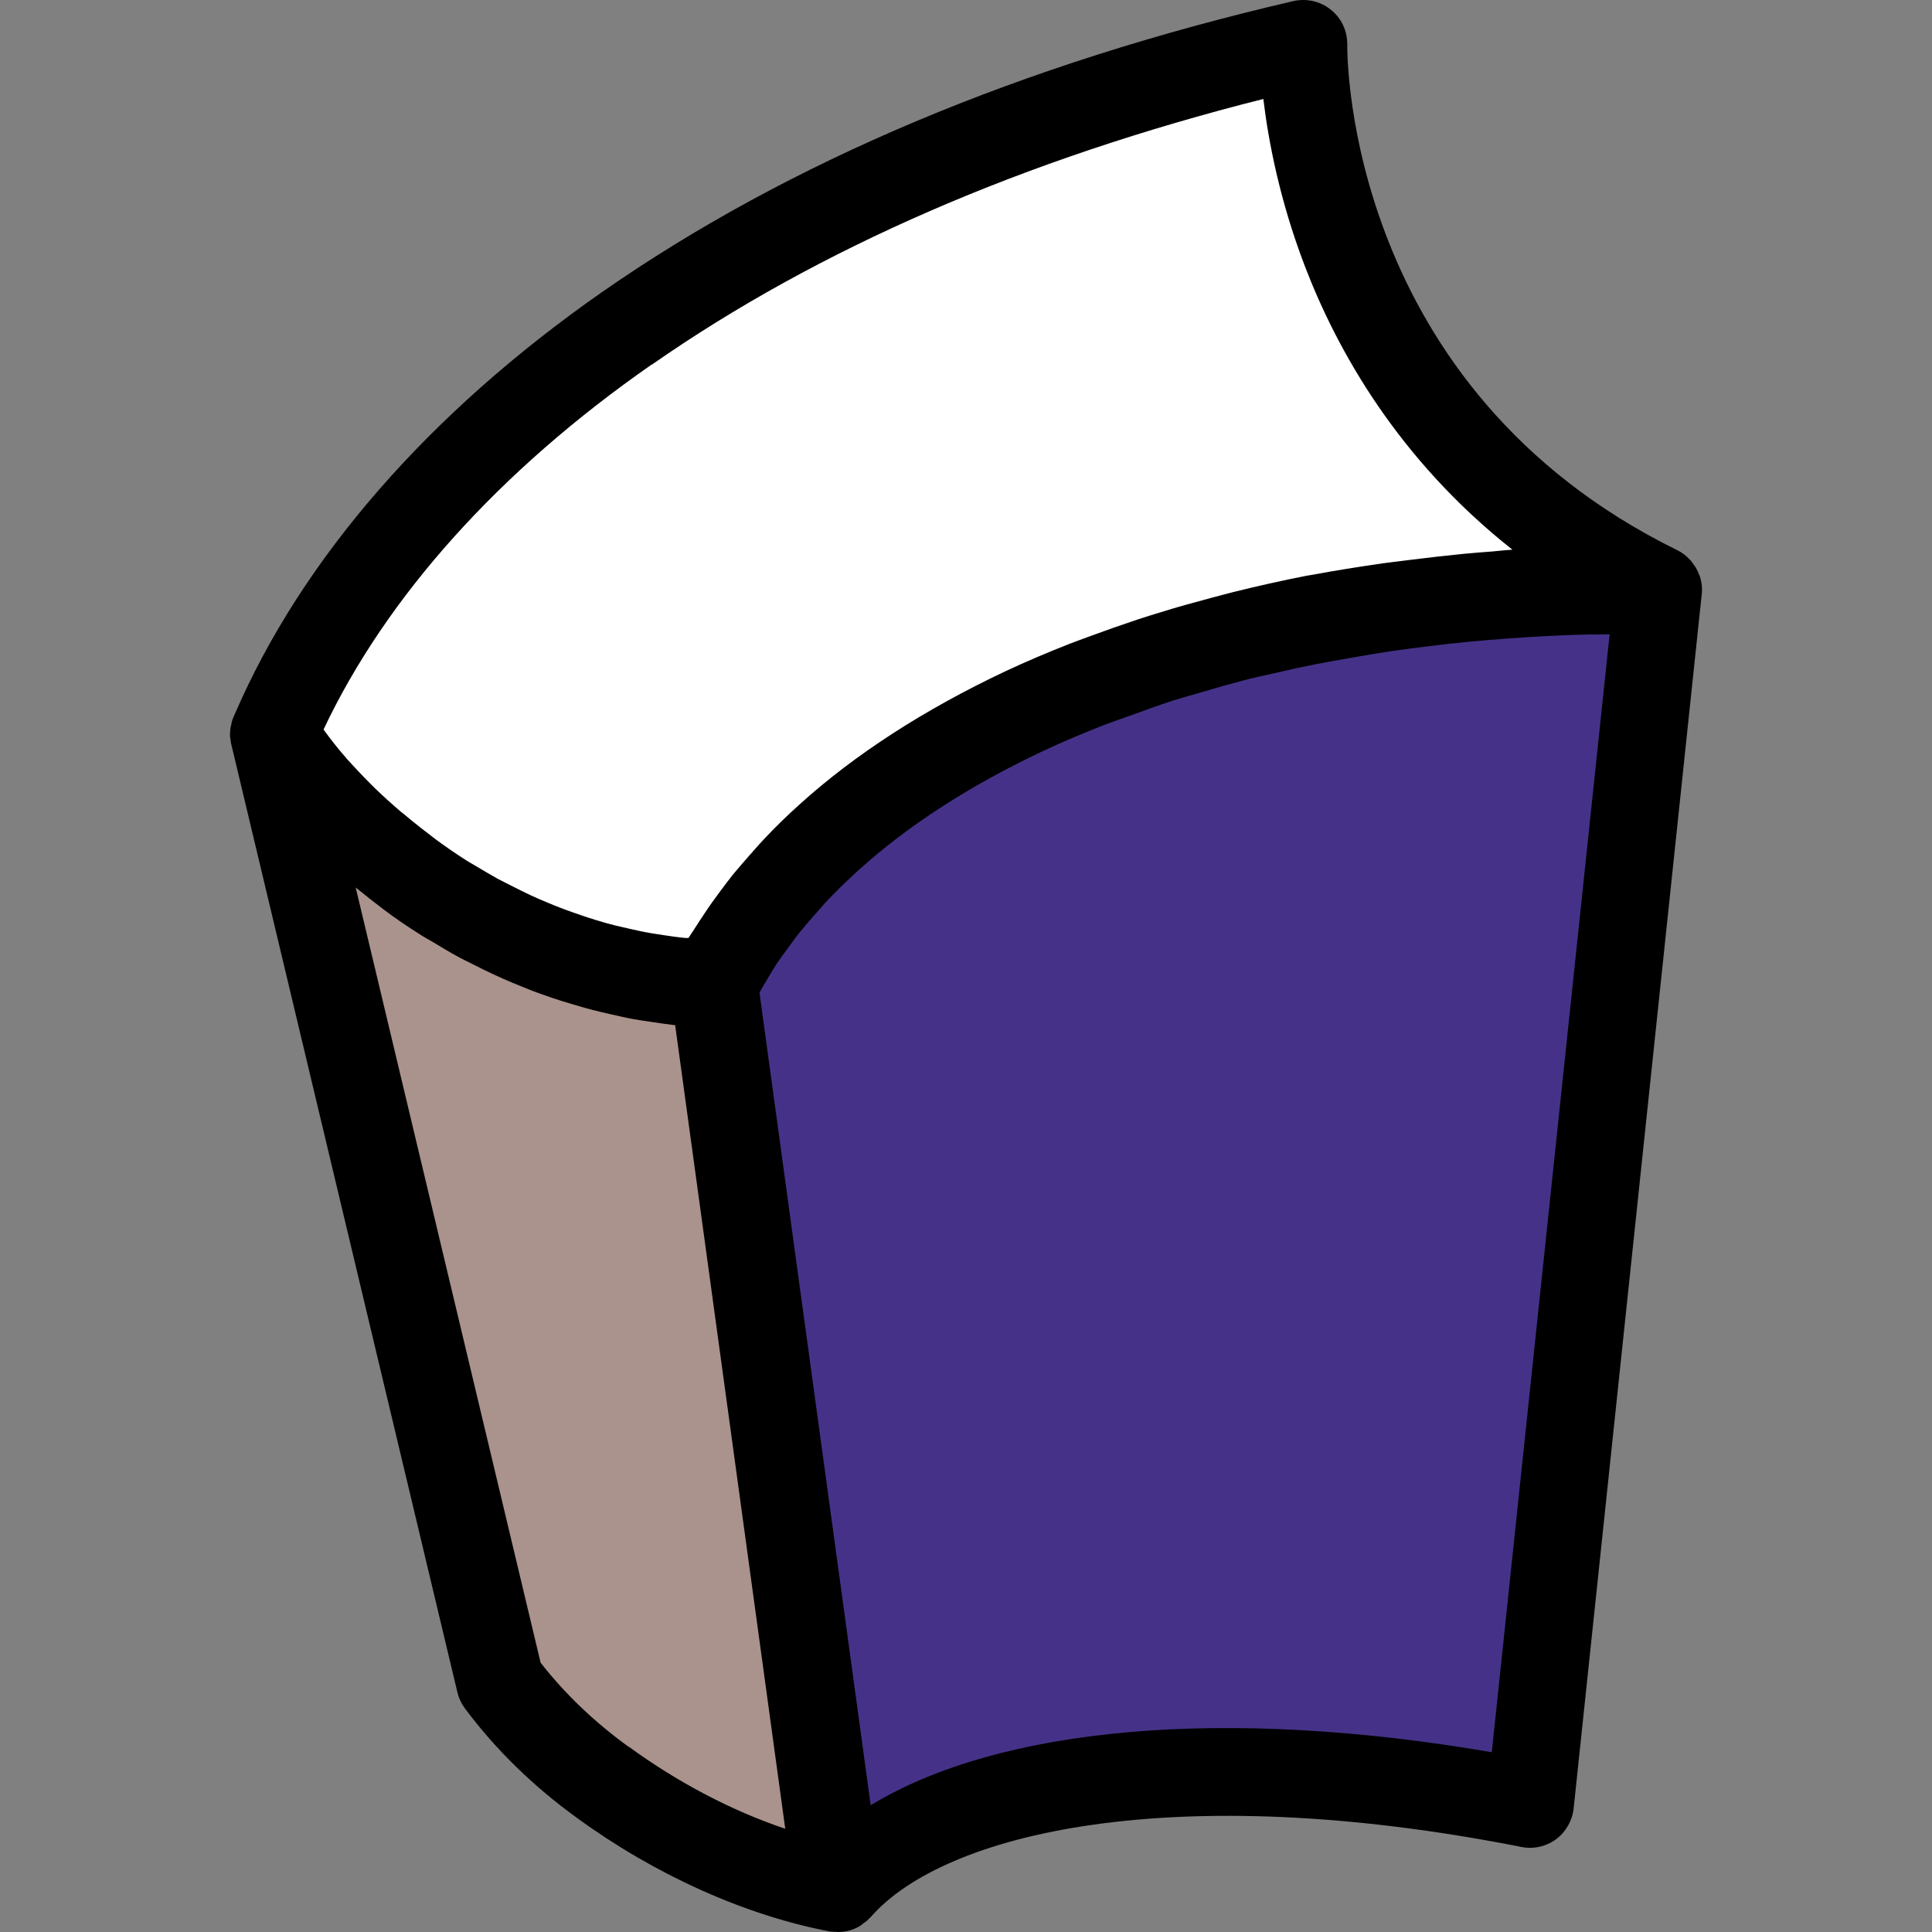
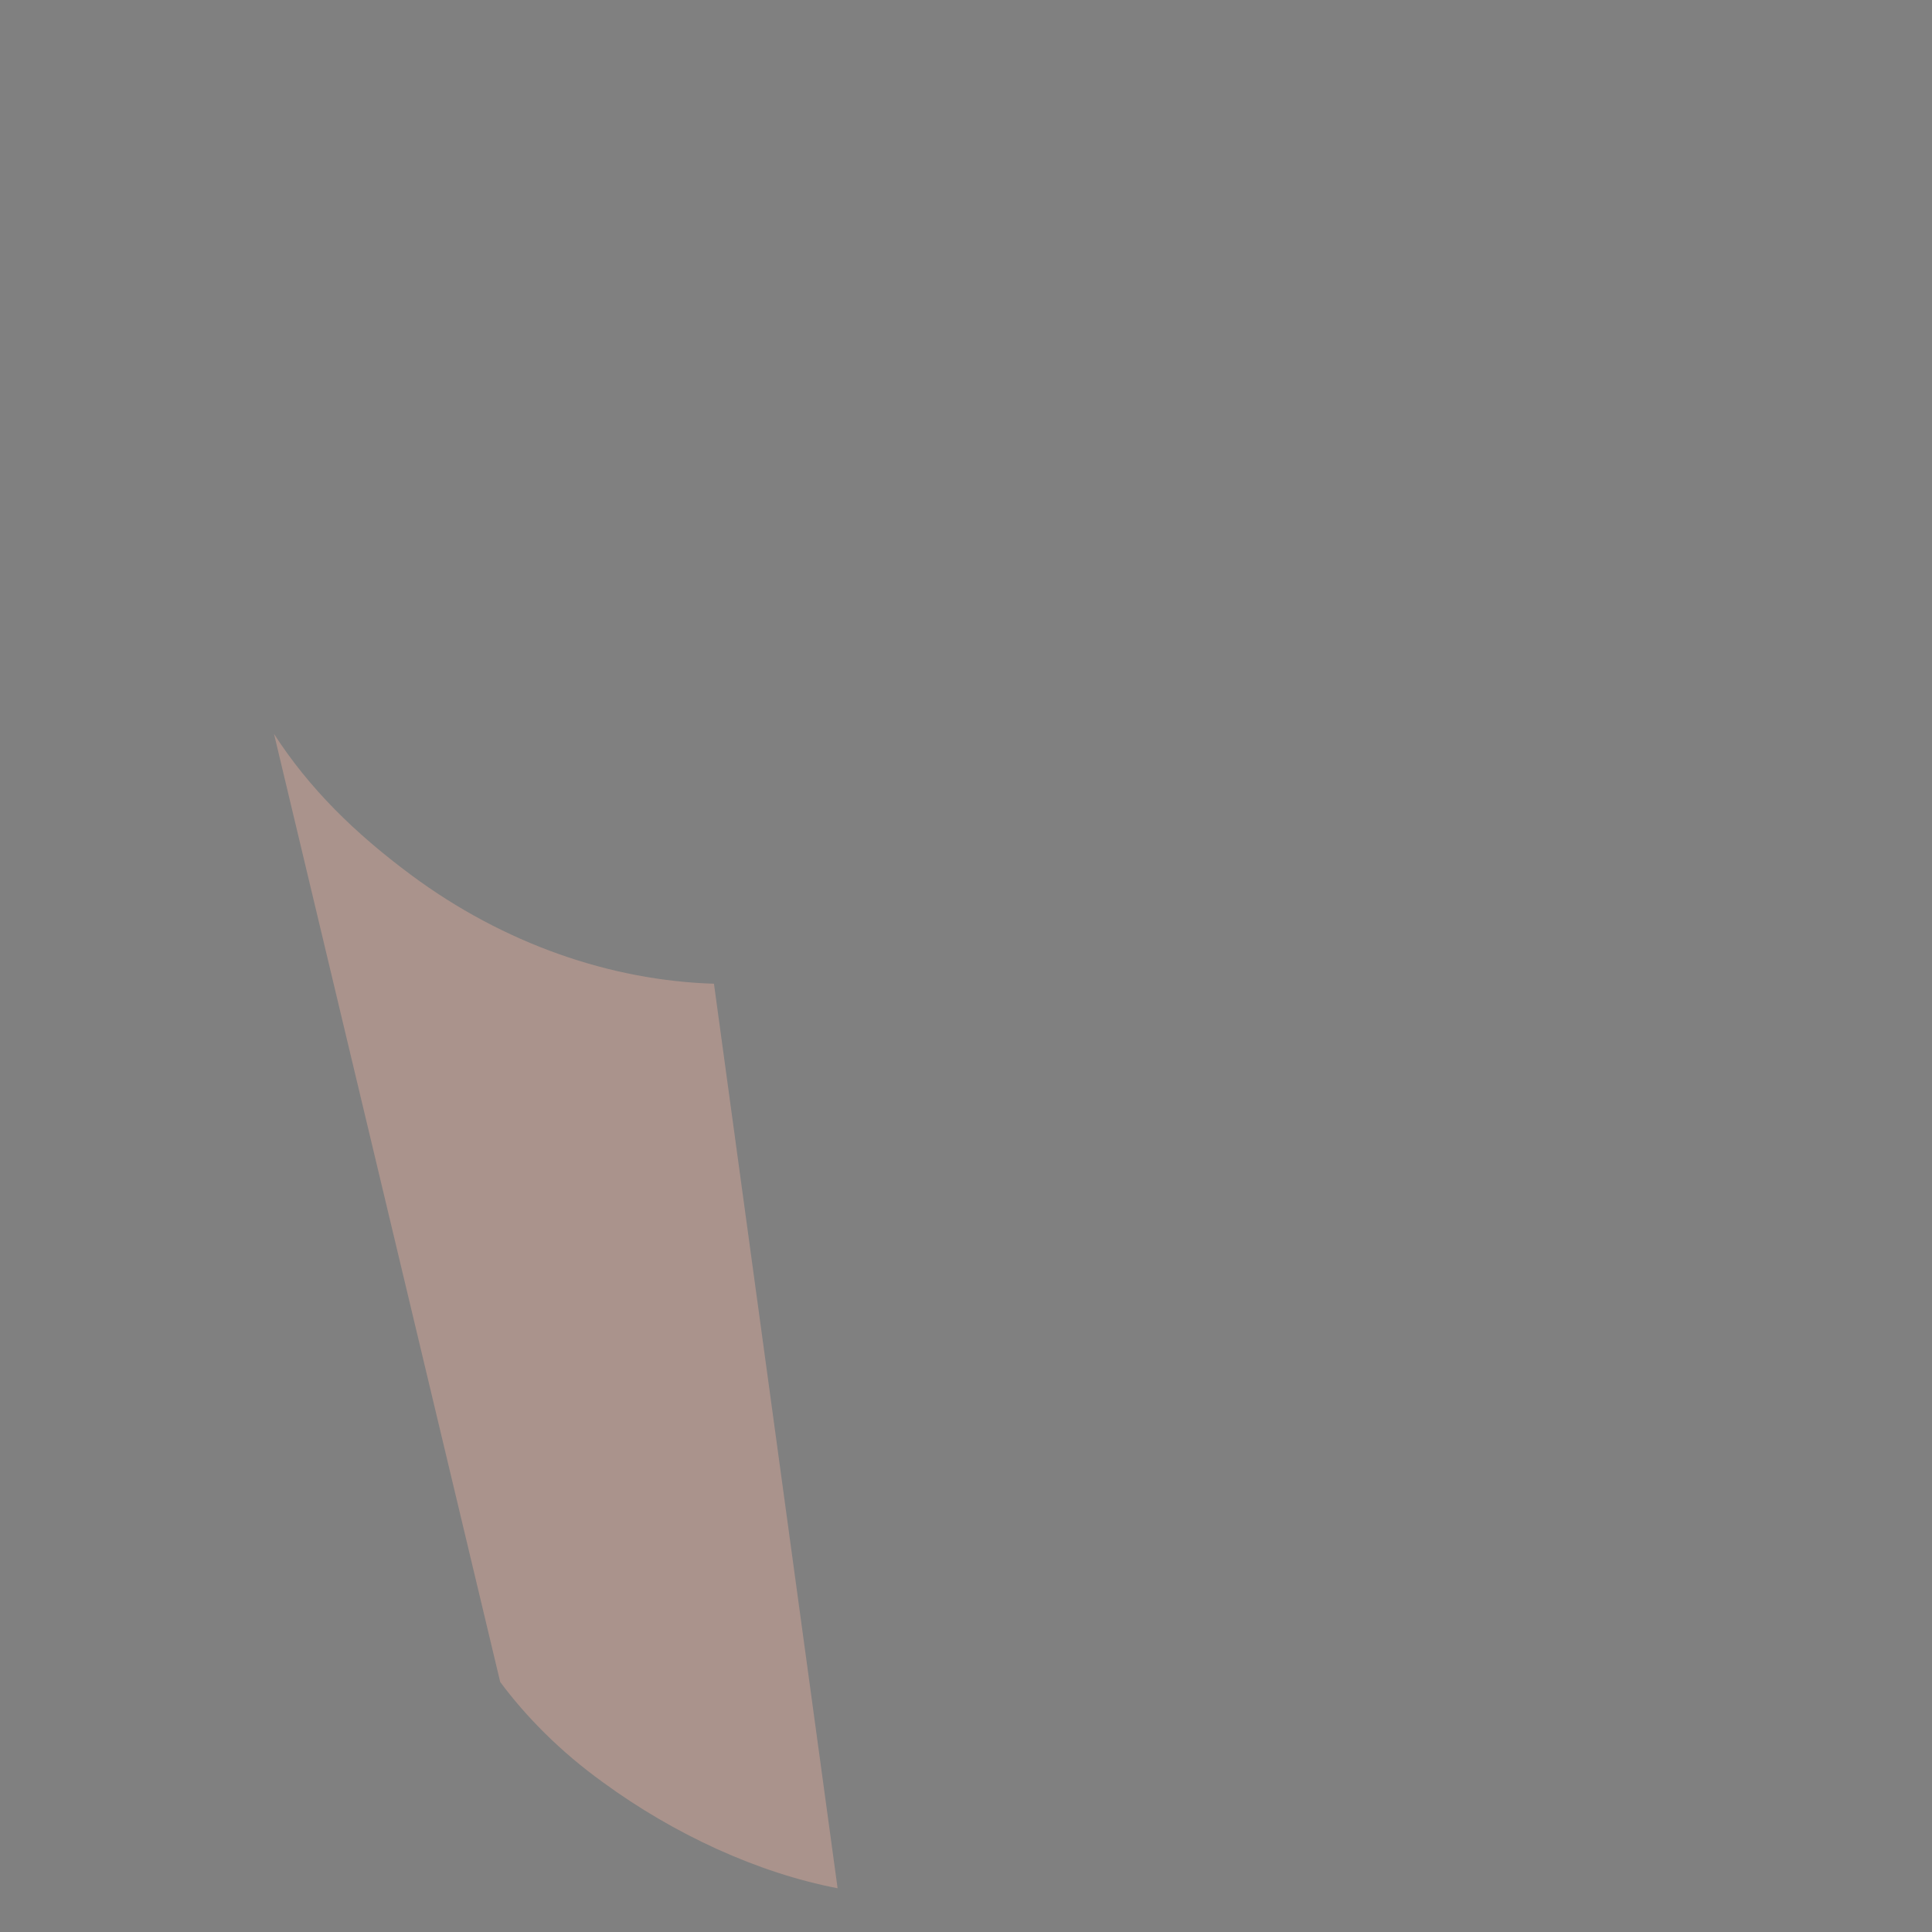
<svg xmlns="http://www.w3.org/2000/svg" version="1.1" width="84" height="84">
  <rect width="100%" height="100%" fill="#808080" stroke="none" />
  <svg width="84" height="84" viewBox="0 0 84 84" fill="none">
    <path opacity="0.51" d="M36.418 82.098C32.943 81.432 29.305 79.752 26.217 77.493C24.354 76.151 22.868 74.636 21.748 73.13L11.914 31.911C13.449 34.285 15.417 36.216 17.859 38.031C21.922 41.052 26.583 42.635 31.042 42.77L36.418 82.098Z" fill="#D2A597" />
-     <path d="M72.09 25.627C61.145 25.511 51.697 27.547 44.527 30.907C41.188 32.48 38.34 34.314 36.063 36.38C33.872 38.34 32.183 40.492 31.035 42.771L36.41 82.098C40.425 77.503 51.591 75.486 66.511 78.43L72.08 25.627H72.09Z" fill="#453288" />
-     <path d="M11.914 31.911C13.449 34.286 15.417 36.216 17.859 38.031C21.922 41.053 26.583 42.636 31.042 42.771C32.191 40.493 33.879 38.34 36.07 36.38C38.348 34.315 41.195 32.48 44.534 30.907C51.705 27.548 61.153 25.511 72.097 25.627C56.453 17.943 56.684 1.909 56.684 1.909C32.528 7.498 17.299 19.314 11.914 31.911Z" fill="white" />
-     <path d="M73.912 25.077C73.912 25.077 73.892 25.009 73.873 24.98C73.844 24.903 73.806 24.816 73.767 24.748C73.748 24.71 73.728 24.671 73.7 24.633C73.651 24.565 73.603 24.497 73.555 24.43C73.535 24.41 73.526 24.391 73.506 24.362C73.506 24.362 73.487 24.343 73.478 24.343C73.323 24.169 73.14 24.024 72.918 23.918C58.605 16.881 58.567 2.546 58.577 1.928C58.577 1.339 58.326 0.789 57.862 0.422C57.409 0.055 56.81 -0.08 56.241 0.046C44.409 2.787 34.285 7.044 26.159 12.711C18.641 17.962 13.121 24.295 10.207 31.052C10.187 31.091 10.178 31.119 10.158 31.158C10.158 31.177 10.158 31.197 10.139 31.206C10.091 31.322 10.062 31.438 10.042 31.554C10.042 31.583 10.033 31.602 10.023 31.631C10.004 31.766 9.994 31.901 10.004 32.046C10.004 32.075 10.013 32.114 10.023 32.143C10.023 32.21 10.033 32.278 10.052 32.346L19.886 73.575C19.944 73.826 20.06 74.067 20.214 74.279C21.546 76.065 23.187 77.668 25.098 79.048C28.476 81.51 32.374 83.266 36.051 83.971C36.129 83.99 36.206 83.981 36.283 83.99C36.341 83.99 36.399 84 36.457 84C36.795 84 37.123 83.903 37.403 83.73C37.451 83.701 37.489 83.662 37.538 83.624C37.605 83.575 37.673 83.537 37.731 83.479C37.75 83.459 37.769 83.43 37.789 83.411C37.808 83.392 37.837 83.373 37.856 83.353C41.051 79.685 51.039 77.32 66.153 80.303C66.674 80.409 67.224 80.284 67.658 79.965C68.083 79.646 68.362 79.154 68.42 78.623L73.989 25.829C73.989 25.829 73.989 25.829 73.989 25.82C74.018 25.569 73.989 25.308 73.912 25.077ZM28.35 15.848C35.579 10.809 44.515 6.928 54.928 4.303C55.141 6.079 55.623 8.676 56.733 11.572C58.142 15.25 60.796 19.98 65.757 23.899C65.467 23.918 65.187 23.947 64.898 23.976C64.464 24.005 64.039 24.044 63.614 24.082C62.833 24.16 62.07 24.246 61.308 24.343C60.922 24.391 60.536 24.439 60.15 24.488C59.088 24.642 58.046 24.806 57.013 24.999C56.955 25.009 56.897 25.019 56.83 25.028C55.739 25.241 54.668 25.482 53.616 25.743C53.307 25.82 53.008 25.907 52.699 25.984C51.946 26.187 51.194 26.389 50.46 26.621C50.132 26.718 49.804 26.824 49.476 26.93C48.752 27.171 48.038 27.422 47.333 27.683C47.053 27.789 46.774 27.886 46.503 27.992C45.548 28.368 44.612 28.764 43.705 29.189C40.192 30.849 37.181 32.789 34.768 34.971C34.218 35.464 33.706 35.965 33.224 36.477C33.04 36.67 32.876 36.863 32.703 37.056C32.413 37.385 32.124 37.713 31.853 38.041C31.66 38.282 31.487 38.524 31.303 38.765C31.072 39.074 30.85 39.383 30.647 39.692C30.483 39.933 30.328 40.174 30.174 40.416C30.097 40.541 30.01 40.657 29.933 40.782C29.894 40.782 29.856 40.782 29.807 40.782C29.489 40.754 29.17 40.705 28.842 40.657C28.659 40.628 28.476 40.599 28.292 40.57C27.993 40.522 27.694 40.454 27.395 40.387C27.182 40.338 26.98 40.29 26.767 40.242C26.488 40.174 26.217 40.097 25.937 40.01C25.706 39.943 25.474 39.865 25.252 39.788C25.001 39.701 24.75 39.614 24.49 39.518C24.239 39.421 23.988 39.325 23.747 39.219C23.515 39.122 23.283 39.026 23.061 38.919C22.791 38.794 22.531 38.659 22.26 38.524C22.058 38.417 21.855 38.321 21.652 38.215C21.353 38.051 21.054 37.867 20.755 37.693C20.6 37.597 20.436 37.51 20.282 37.413C19.828 37.124 19.394 36.825 18.96 36.506C18.487 36.149 18.043 35.801 17.618 35.444C17.56 35.396 17.493 35.338 17.425 35.29C17.02 34.942 16.634 34.595 16.277 34.247C16.219 34.189 16.171 34.141 16.113 34.083C15.746 33.716 15.399 33.349 15.07 32.983C15.061 32.963 15.041 32.954 15.032 32.934C14.684 32.539 14.366 32.133 14.067 31.718C16.798 25.936 21.701 20.472 28.321 15.858L28.35 15.848ZM27.346 75.959C25.851 74.878 24.567 73.652 23.505 72.291L15.466 38.591C15.466 38.591 15.514 38.63 15.543 38.649C15.92 38.958 16.306 39.257 16.711 39.566C17.213 39.943 17.724 40.29 18.246 40.618C18.439 40.744 18.632 40.85 18.834 40.966C19.172 41.169 19.5 41.371 19.838 41.555C20.079 41.69 20.321 41.806 20.572 41.931C20.871 42.086 21.17 42.23 21.479 42.375C21.749 42.501 22.019 42.617 22.289 42.732C22.579 42.848 22.859 42.964 23.148 43.08C23.438 43.186 23.727 43.292 24.017 43.389C24.297 43.485 24.567 43.572 24.847 43.649C25.146 43.736 25.455 43.833 25.764 43.91C26.034 43.978 26.304 44.045 26.574 44.103C26.893 44.171 27.202 44.248 27.52 44.306C27.79 44.354 28.051 44.393 28.321 44.431C28.64 44.48 28.958 44.528 29.286 44.566C29.305 44.566 29.334 44.566 29.354 44.566L34.141 79.511C31.815 78.729 29.479 77.503 27.346 75.949V75.959ZM64.84 76.181C53.269 74.192 43.483 75.071 37.856 78.488L33.021 43.157C33.098 43.012 33.185 42.867 33.272 42.723C33.436 42.443 33.6 42.163 33.783 41.883C33.938 41.651 34.112 41.419 34.285 41.188C34.449 40.956 34.614 40.724 34.797 40.502C35.048 40.194 35.318 39.885 35.588 39.585C35.723 39.441 35.839 39.286 35.974 39.151C36.408 38.697 36.862 38.253 37.345 37.819C39.487 35.879 42.18 34.151 45.345 32.654C46.233 32.239 47.15 31.853 48.096 31.486C48.424 31.361 48.771 31.245 49.099 31.129C49.727 30.898 50.344 30.675 50.991 30.463C51.416 30.328 51.85 30.212 52.275 30.087C52.854 29.913 53.433 29.749 54.021 29.594C54.494 29.469 54.986 29.363 55.469 29.256C56.038 29.121 56.608 28.996 57.197 28.88C57.708 28.783 58.229 28.687 58.741 28.6C59.32 28.503 59.899 28.397 60.497 28.31C61.028 28.233 61.568 28.166 62.109 28.098C62.717 28.021 63.315 27.953 63.933 27.895C64.473 27.847 65.014 27.799 65.554 27.76C66.191 27.712 66.838 27.673 67.494 27.644C68.025 27.615 68.555 27.596 69.086 27.586C69.385 27.586 69.685 27.586 69.984 27.577L64.859 76.191L64.84 76.181Z" fill="black" />
  </svg>
  <style>@media (prefers-color-scheme: light) { :root { filter: none; } }
@media (prefers-color-scheme: dark) { :root { filter: none; } }
</style>
</svg>